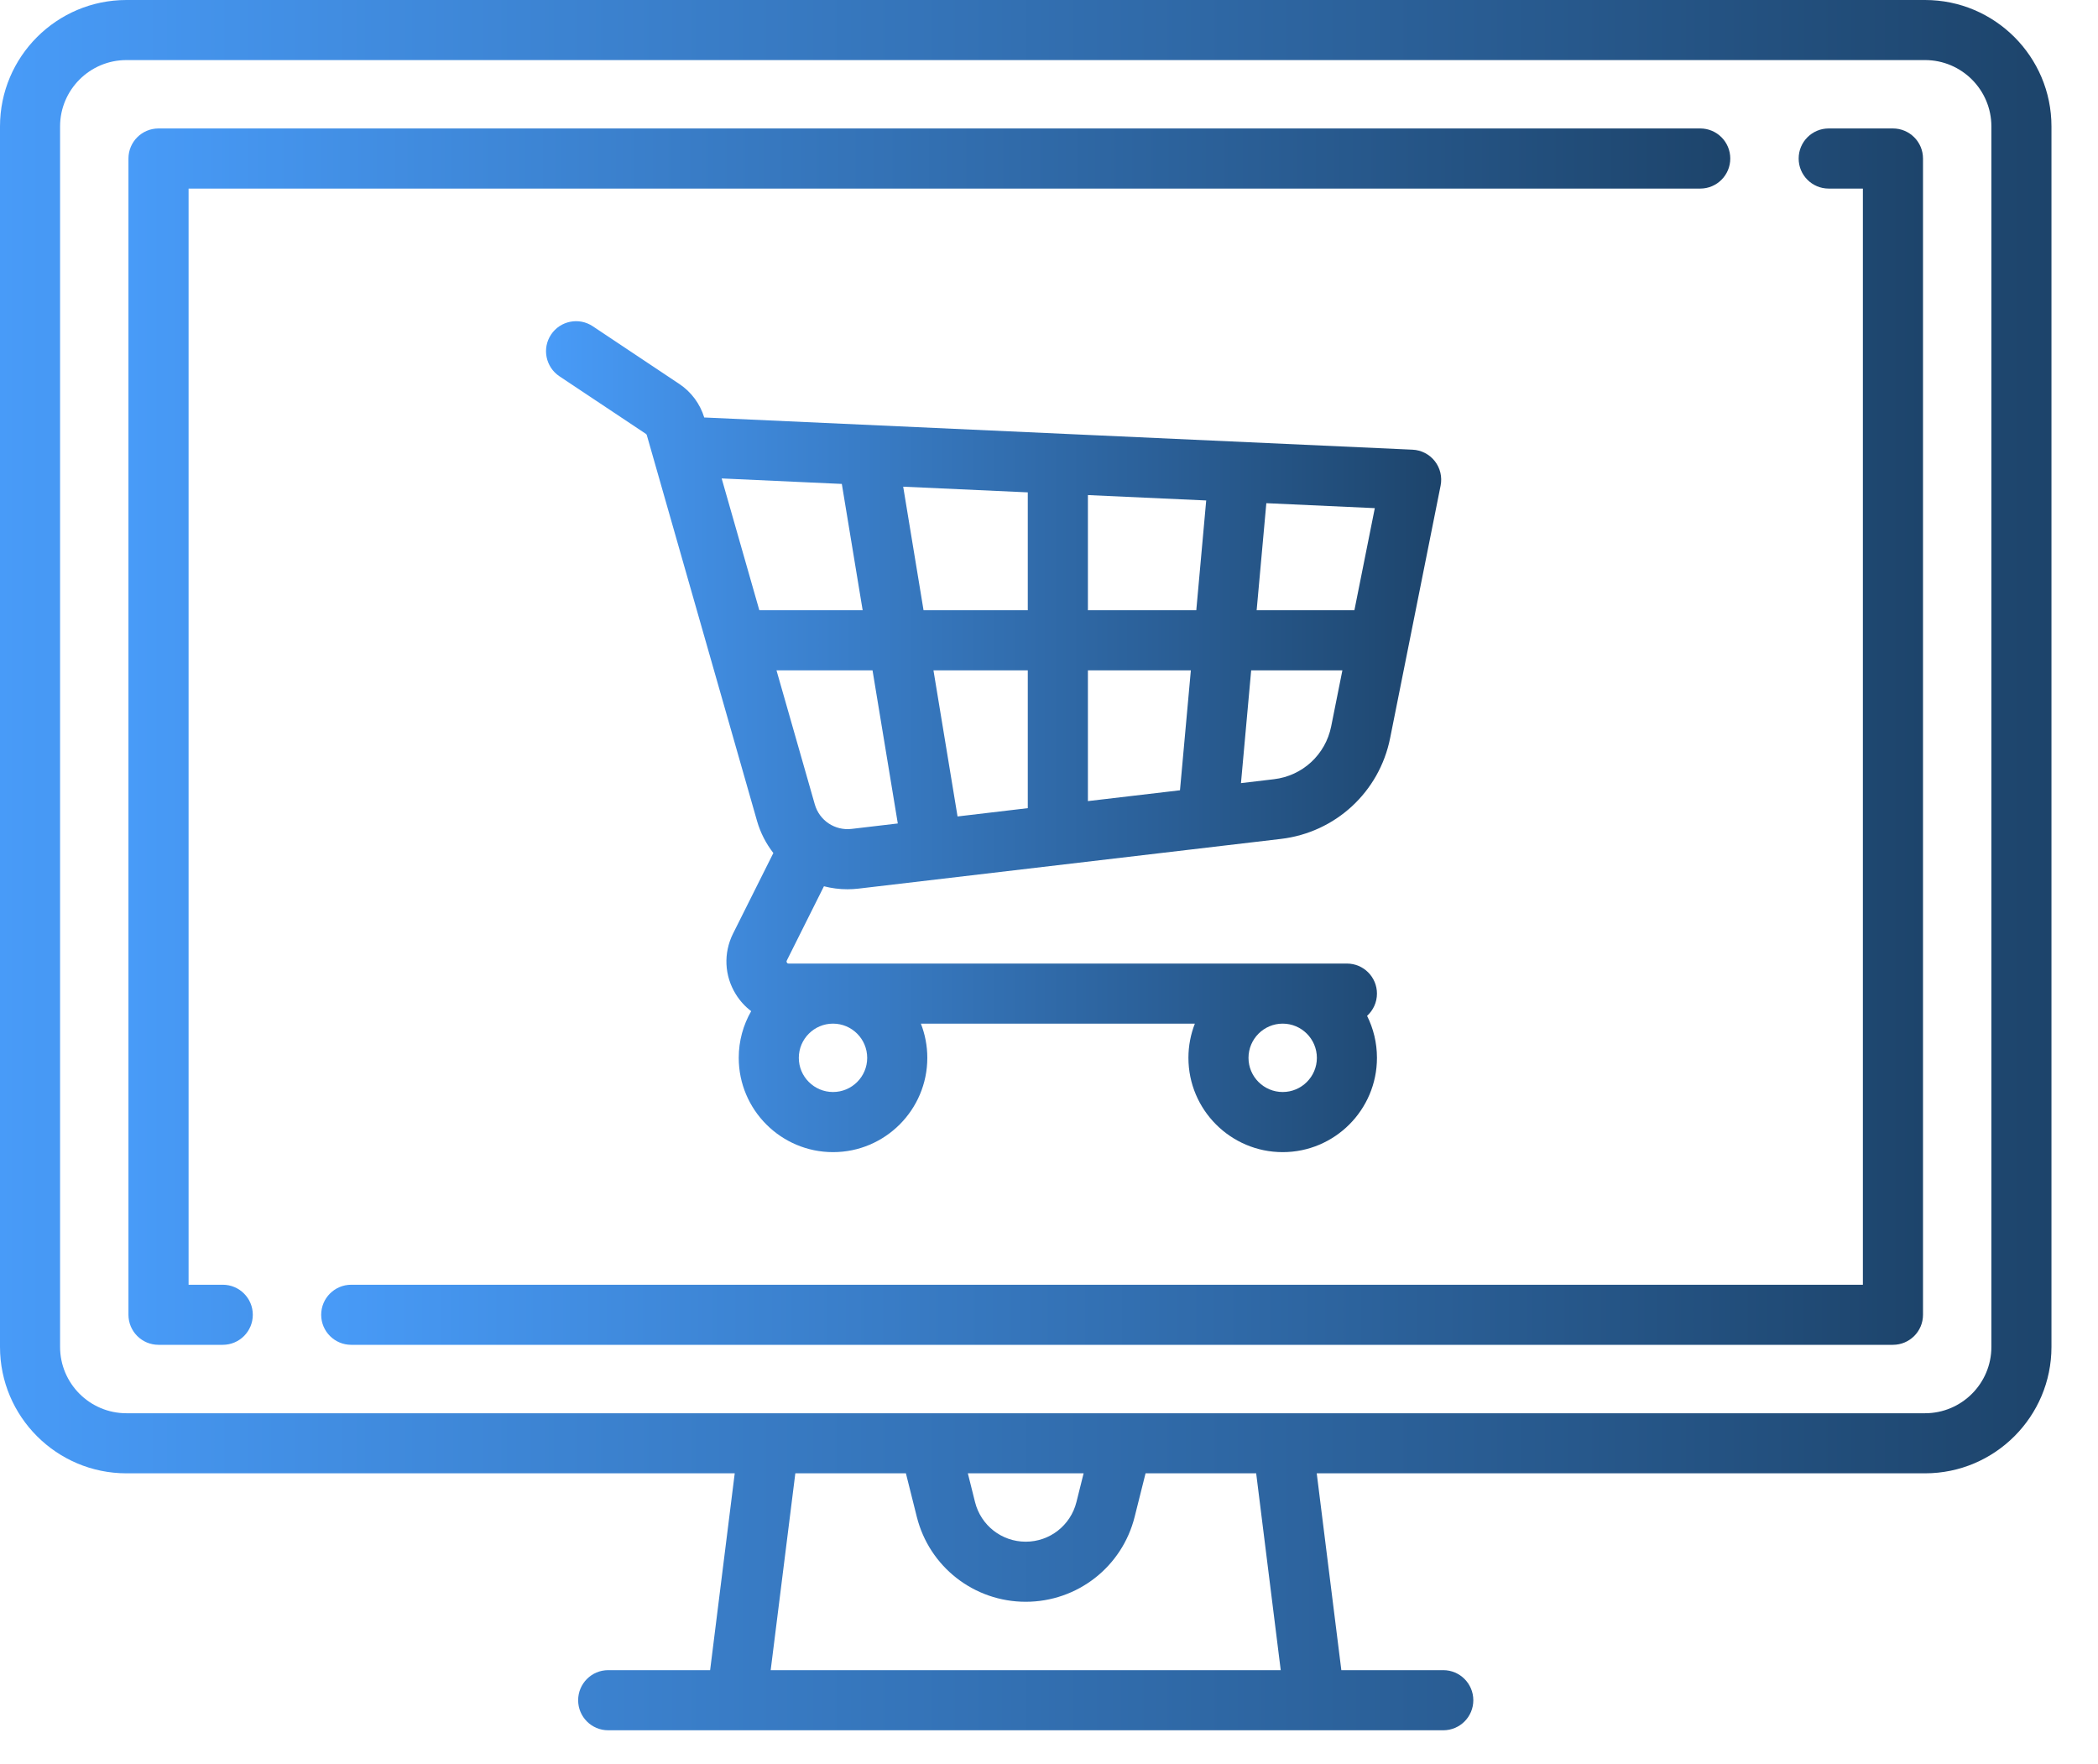
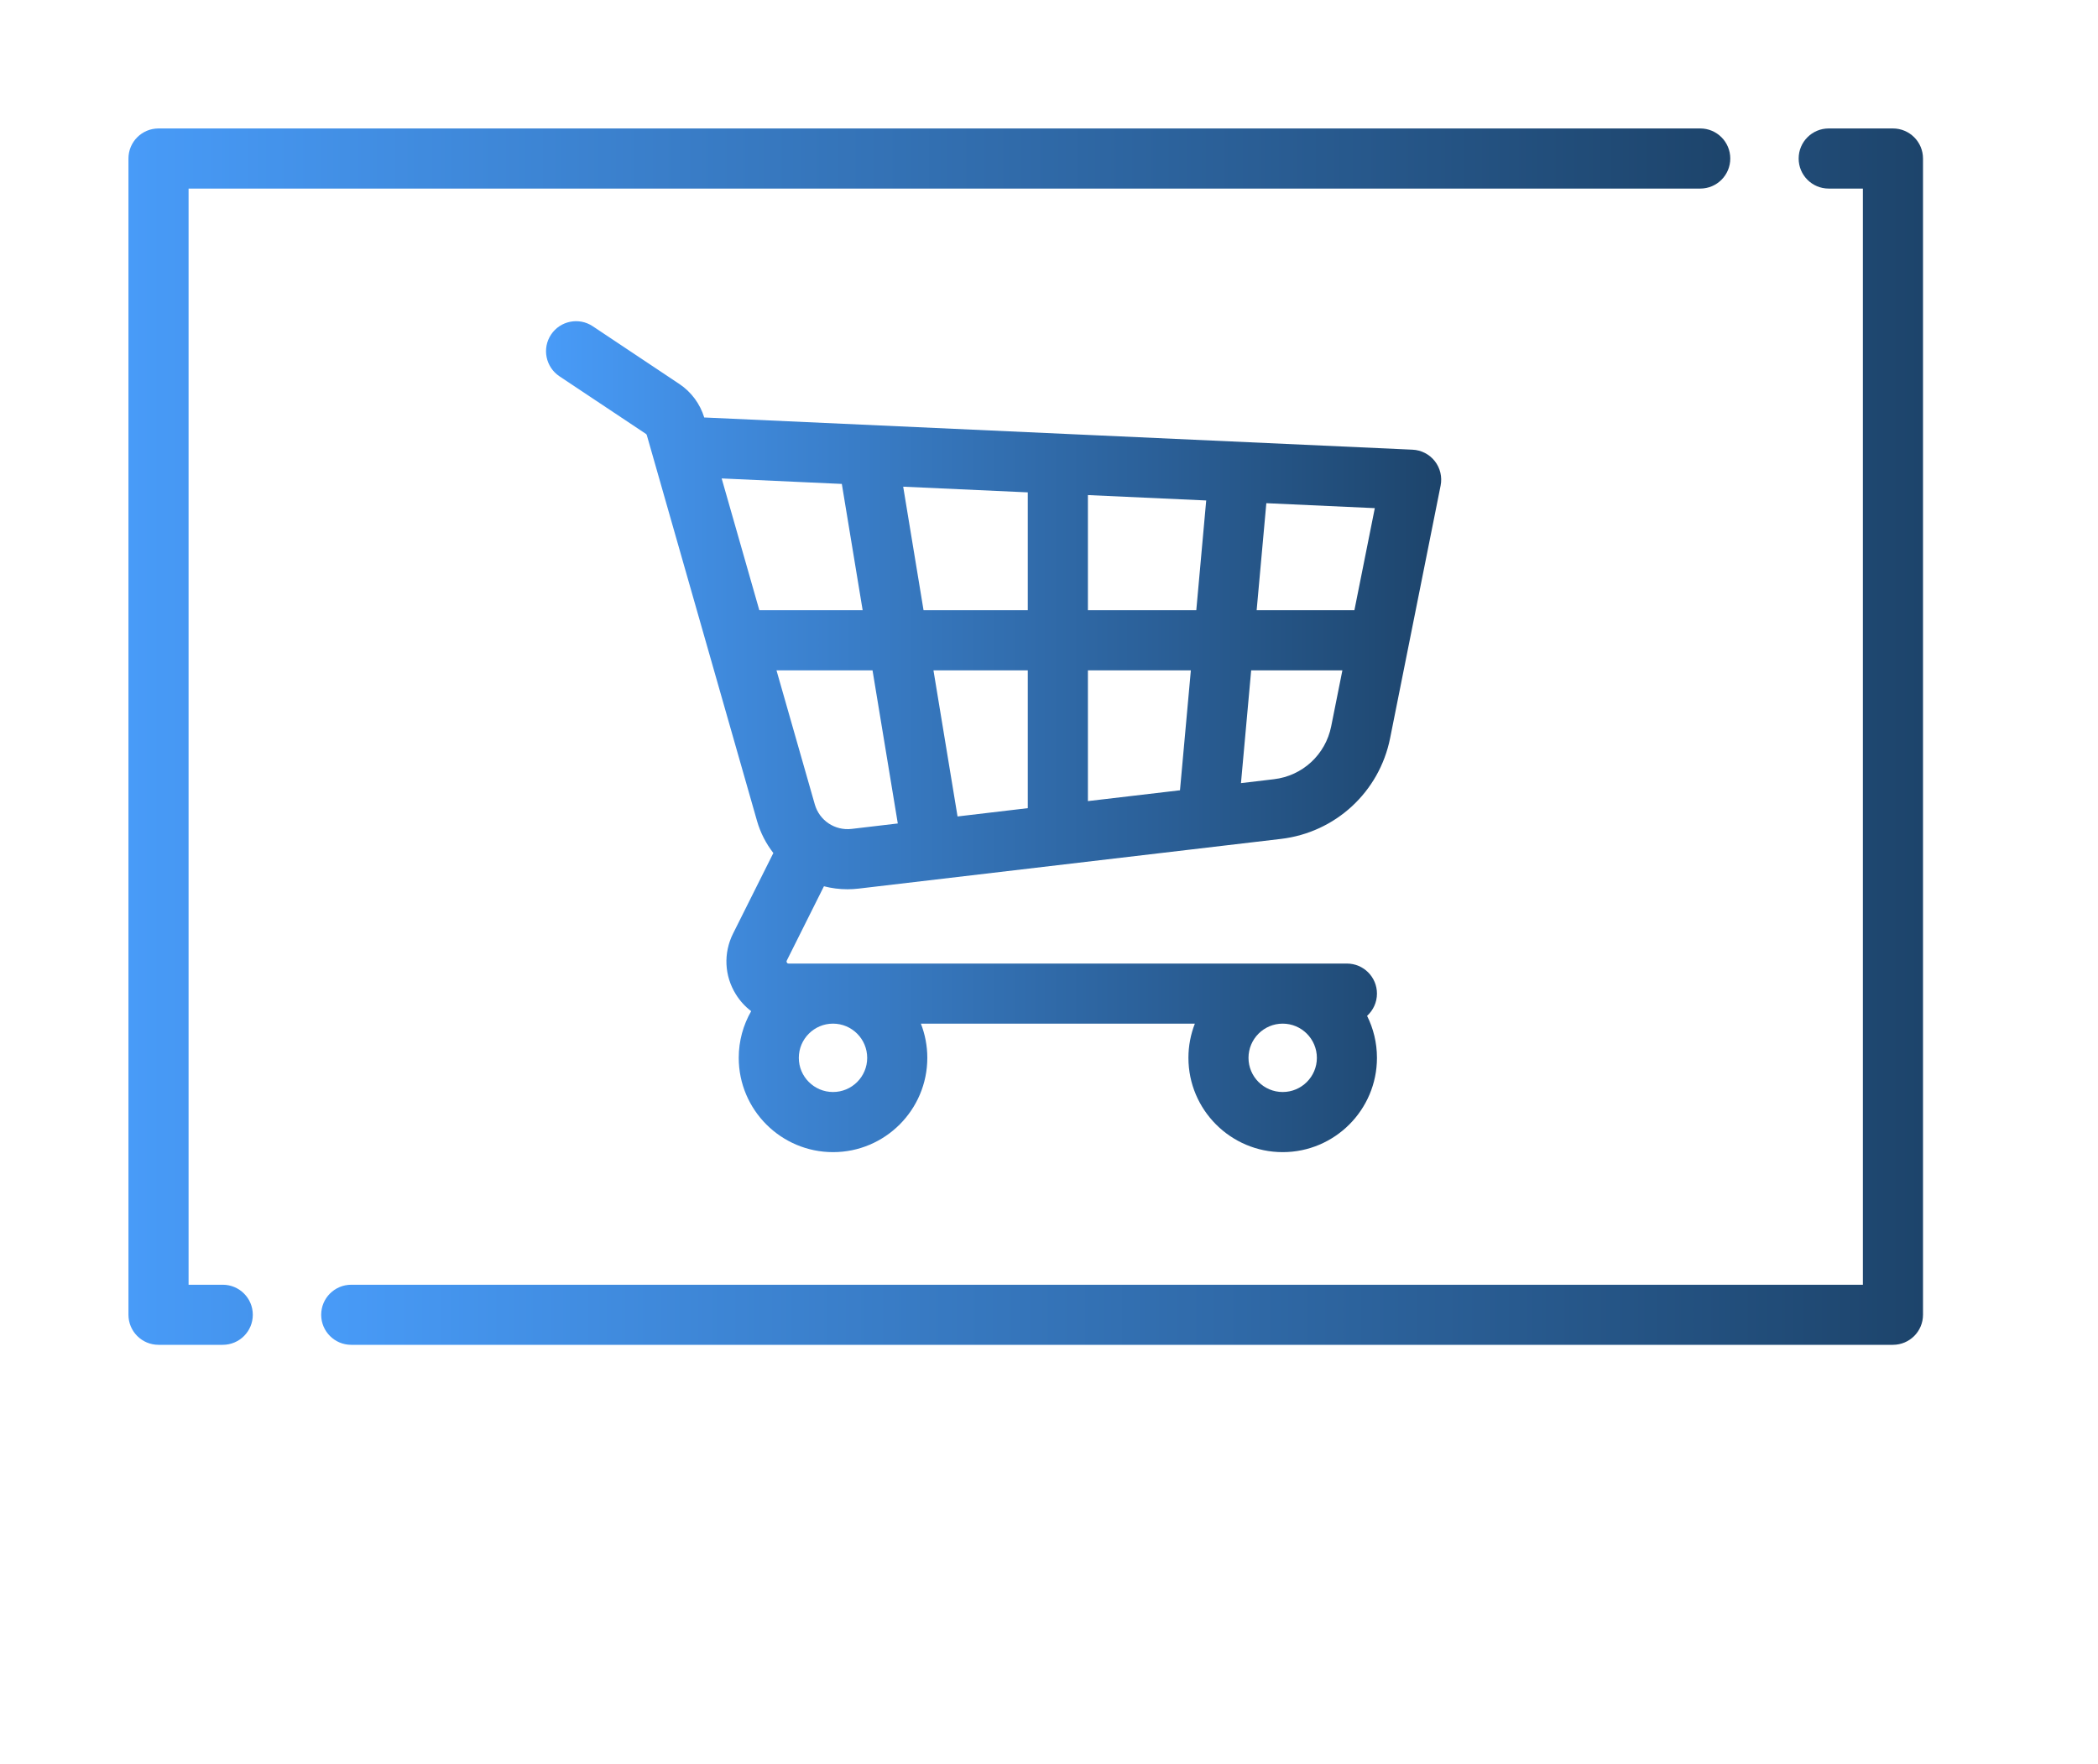
<svg xmlns="http://www.w3.org/2000/svg" width="44" height="37" viewBox="0 0 44 37" fill="none">
-   <path d="M40.373 0H2.651C1.189 0 0 1.189 0 2.651V28.248C0 29.71 1.189 30.899 2.651 30.899H15.409L14.893 35.027H12.755C12.407 35.027 12.125 35.31 12.125 35.658C12.125 36.006 12.407 36.288 12.755 36.288H30.269C30.617 36.288 30.899 36.006 30.899 35.658C30.899 35.31 30.617 35.027 30.269 35.027H28.131L27.615 30.899H40.373C41.835 30.899 43.024 29.71 43.024 28.248V2.651C43.024 1.189 41.835 0 40.373 0ZM16.163 35.027L16.68 30.899H18.999L19.227 31.809C19.489 32.86 20.429 33.593 21.512 33.593C22.595 33.593 23.535 32.86 23.797 31.809L24.025 30.899H26.345L26.86 35.027H16.163ZM20.298 30.899H22.726L22.575 31.503C22.452 31.992 22.015 32.333 21.512 32.333C21.008 32.333 20.572 31.992 20.449 31.503L20.298 30.899ZM41.764 28.248C41.764 29.015 41.14 29.639 40.373 29.639H2.651C1.884 29.639 1.26 29.015 1.26 28.248V2.651C1.26 1.884 1.884 1.26 2.651 1.26H40.373C41.14 1.26 41.764 1.884 41.764 2.651V28.248Z" fill="url(#paint0_linear)" />
  <path d="M35.658 2.694H3.325C2.976 2.694 2.694 2.976 2.694 3.325V27.574C2.694 27.922 2.976 28.204 3.325 28.204H4.672C5.02 28.204 5.302 27.922 5.302 27.574C5.302 27.226 5.02 26.944 4.672 26.944H3.955V3.955H35.658C36.006 3.955 36.288 3.673 36.288 3.325C36.288 2.976 36.006 2.694 35.658 2.694Z" fill="url(#paint1_linear)" />
  <path d="M39.699 2.694H38.352C38.004 2.694 37.722 2.976 37.722 3.325C37.722 3.673 38.004 3.955 38.352 3.955H39.069V26.944H7.366C7.018 26.944 6.736 27.226 6.736 27.574C6.736 27.922 7.018 28.204 7.366 28.204H39.699C40.047 28.204 40.33 27.922 40.33 27.574V3.325C40.33 2.976 40.047 2.694 39.699 2.694Z" fill="url(#paint2_linear)" />
  <path d="M30.092 9.672C29.978 9.527 29.808 9.439 29.624 9.431L14.805 8.757C14.793 8.757 14.782 8.757 14.77 8.757C14.682 8.469 14.497 8.219 14.246 8.052L12.431 6.842C12.142 6.649 11.75 6.727 11.557 7.017C11.364 7.306 11.443 7.697 11.732 7.891L13.547 9.1C13.555 9.106 13.562 9.115 13.565 9.125L15.876 17.215C15.948 17.467 16.067 17.694 16.219 17.89L15.373 19.581C15.17 19.989 15.191 20.463 15.431 20.85C15.517 20.99 15.627 21.11 15.754 21.206C15.588 21.495 15.493 21.829 15.493 22.185C15.493 23.276 16.38 24.163 17.471 24.163C18.561 24.163 19.448 23.276 19.448 22.185C19.448 21.933 19.4 21.691 19.313 21.468H25.059C24.972 21.691 24.924 21.933 24.924 22.185C24.924 23.276 25.811 24.163 26.901 24.163C27.991 24.163 28.878 23.276 28.878 22.185C28.878 21.869 28.803 21.57 28.671 21.305C28.798 21.189 28.878 21.023 28.878 20.838C28.878 20.49 28.596 20.208 28.248 20.208H16.539C16.53 20.208 16.515 20.208 16.503 20.187C16.49 20.167 16.497 20.153 16.501 20.145L17.28 18.587C17.438 18.628 17.604 18.65 17.773 18.65C17.851 18.65 17.929 18.645 18.008 18.636L26.864 17.594C28.008 17.459 28.928 16.61 29.154 15.481L30.213 10.184C30.249 10.004 30.205 9.817 30.092 9.672ZM26.901 21.468C27.296 21.468 27.618 21.79 27.618 22.186C27.618 22.581 27.296 22.902 26.901 22.902C26.506 22.902 26.184 22.581 26.184 22.186C26.184 21.79 26.506 21.468 26.901 21.468ZM17.47 21.468C17.866 21.468 18.187 21.79 18.187 22.186C18.187 22.581 17.866 22.902 17.47 22.902C17.075 22.902 16.753 22.581 16.753 22.186C16.753 21.79 17.075 21.468 17.47 21.468ZM15.925 12.798L15.135 10.034L17.655 10.149L18.092 12.798H15.925ZM17.861 17.384C17.51 17.425 17.185 17.209 17.088 16.869L16.285 14.059H18.299L18.829 17.27L17.861 17.384ZM21.555 16.949L20.082 17.123L19.577 14.059H21.555V16.949ZM21.555 12.798H19.369L18.942 10.207L21.555 10.326V12.798ZM24.747 16.574L22.816 16.801V14.059H24.975L24.747 16.574ZM25.089 12.798H22.816V10.383L25.297 10.496L25.089 12.798ZM27.918 15.234C27.799 15.826 27.317 16.272 26.717 16.342L26.026 16.424L26.24 14.059H28.153L27.918 15.234ZM28.405 12.798H26.355L26.558 10.553L28.833 10.657L28.405 12.798Z" fill="url(#paint3_linear)" />
  <defs>
    <linearGradient id="paint0_linear" x1="2.40415e-07" y1="18.144" x2="43.024" y2="18.144" gradientUnits="userSpaceOnUse">
      <stop stop-color="#489BF8" />
      <stop offset="1" stop-color="#1D446B" />
    </linearGradient>
    <linearGradient id="paint1_linear" x1="2.694" y1="15.449" x2="36.288" y2="15.449" gradientUnits="userSpaceOnUse">
      <stop stop-color="#489BF8" />
      <stop offset="1" stop-color="#1D446B" />
    </linearGradient>
    <linearGradient id="paint2_linear" x1="6.736" y1="15.449" x2="40.33" y2="15.449" gradientUnits="userSpaceOnUse">
      <stop stop-color="#489BF8" />
      <stop offset="1" stop-color="#1D446B" />
    </linearGradient>
    <linearGradient id="paint3_linear" x1="11.451" y1="15.449" x2="30.226" y2="15.449" gradientUnits="userSpaceOnUse">
      <stop stop-color="#489BF8" />
      <stop offset="1" stop-color="#1D446B" />
    </linearGradient>
  </defs>
</svg>